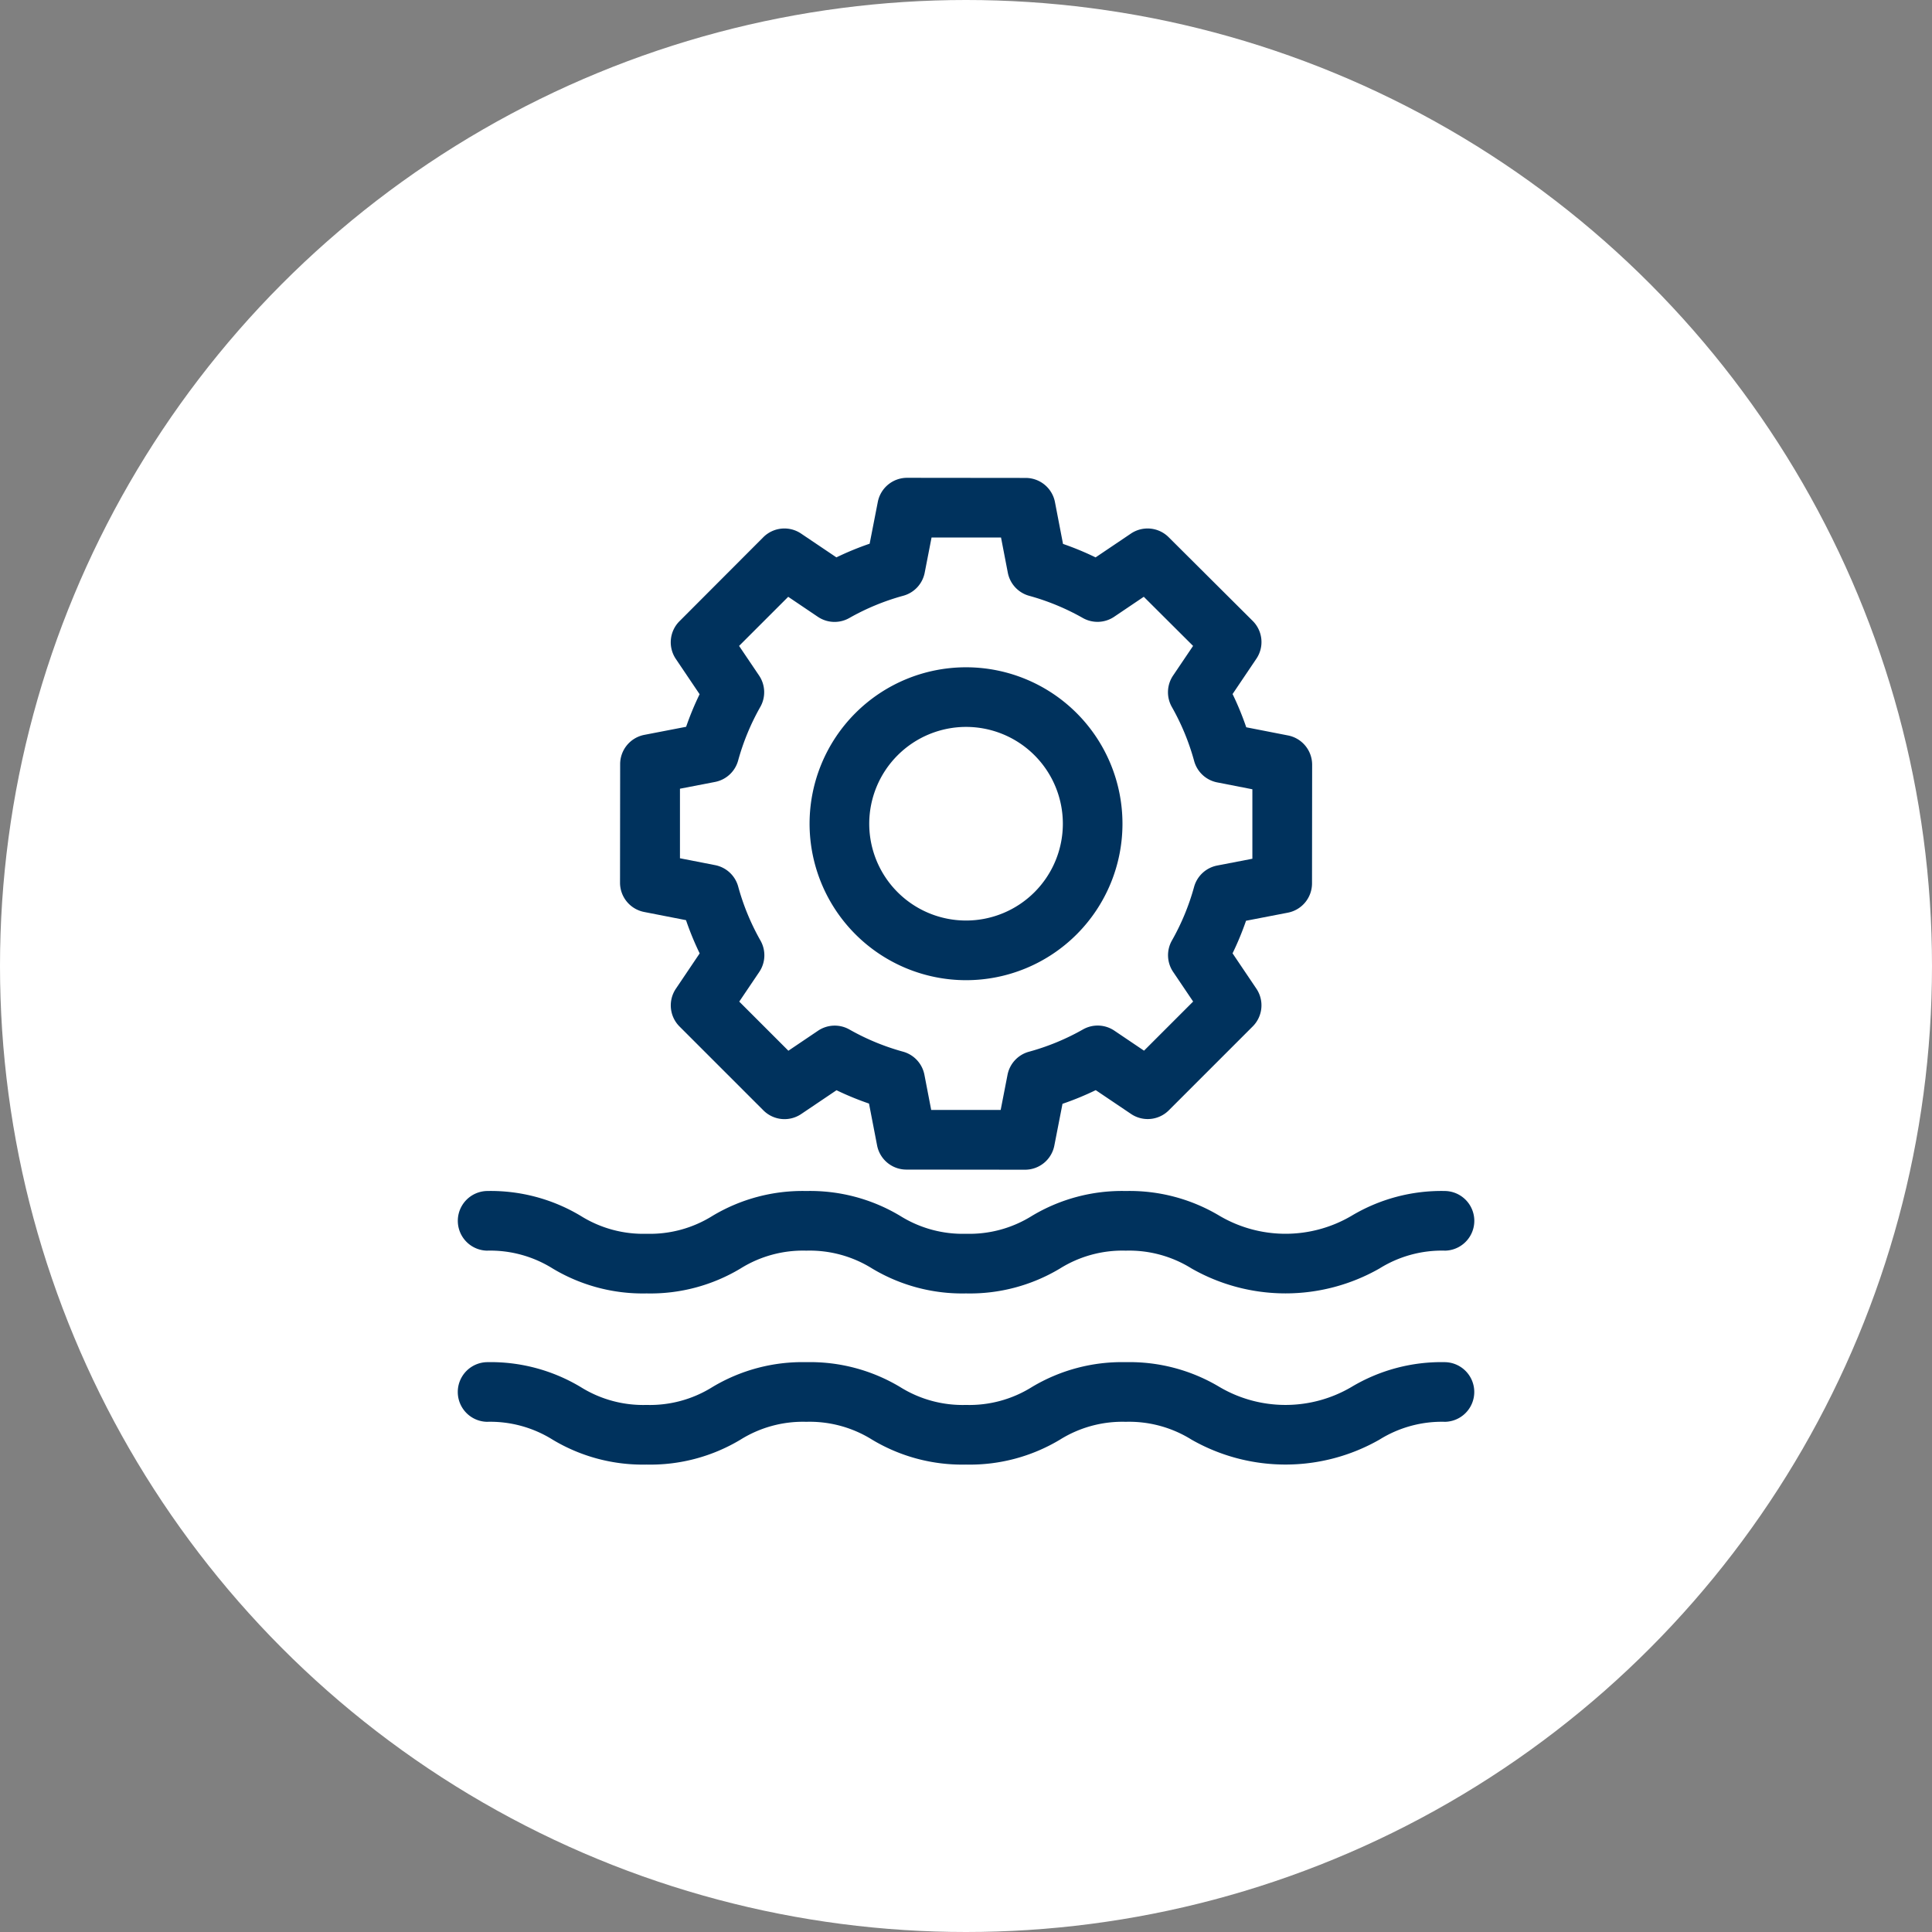
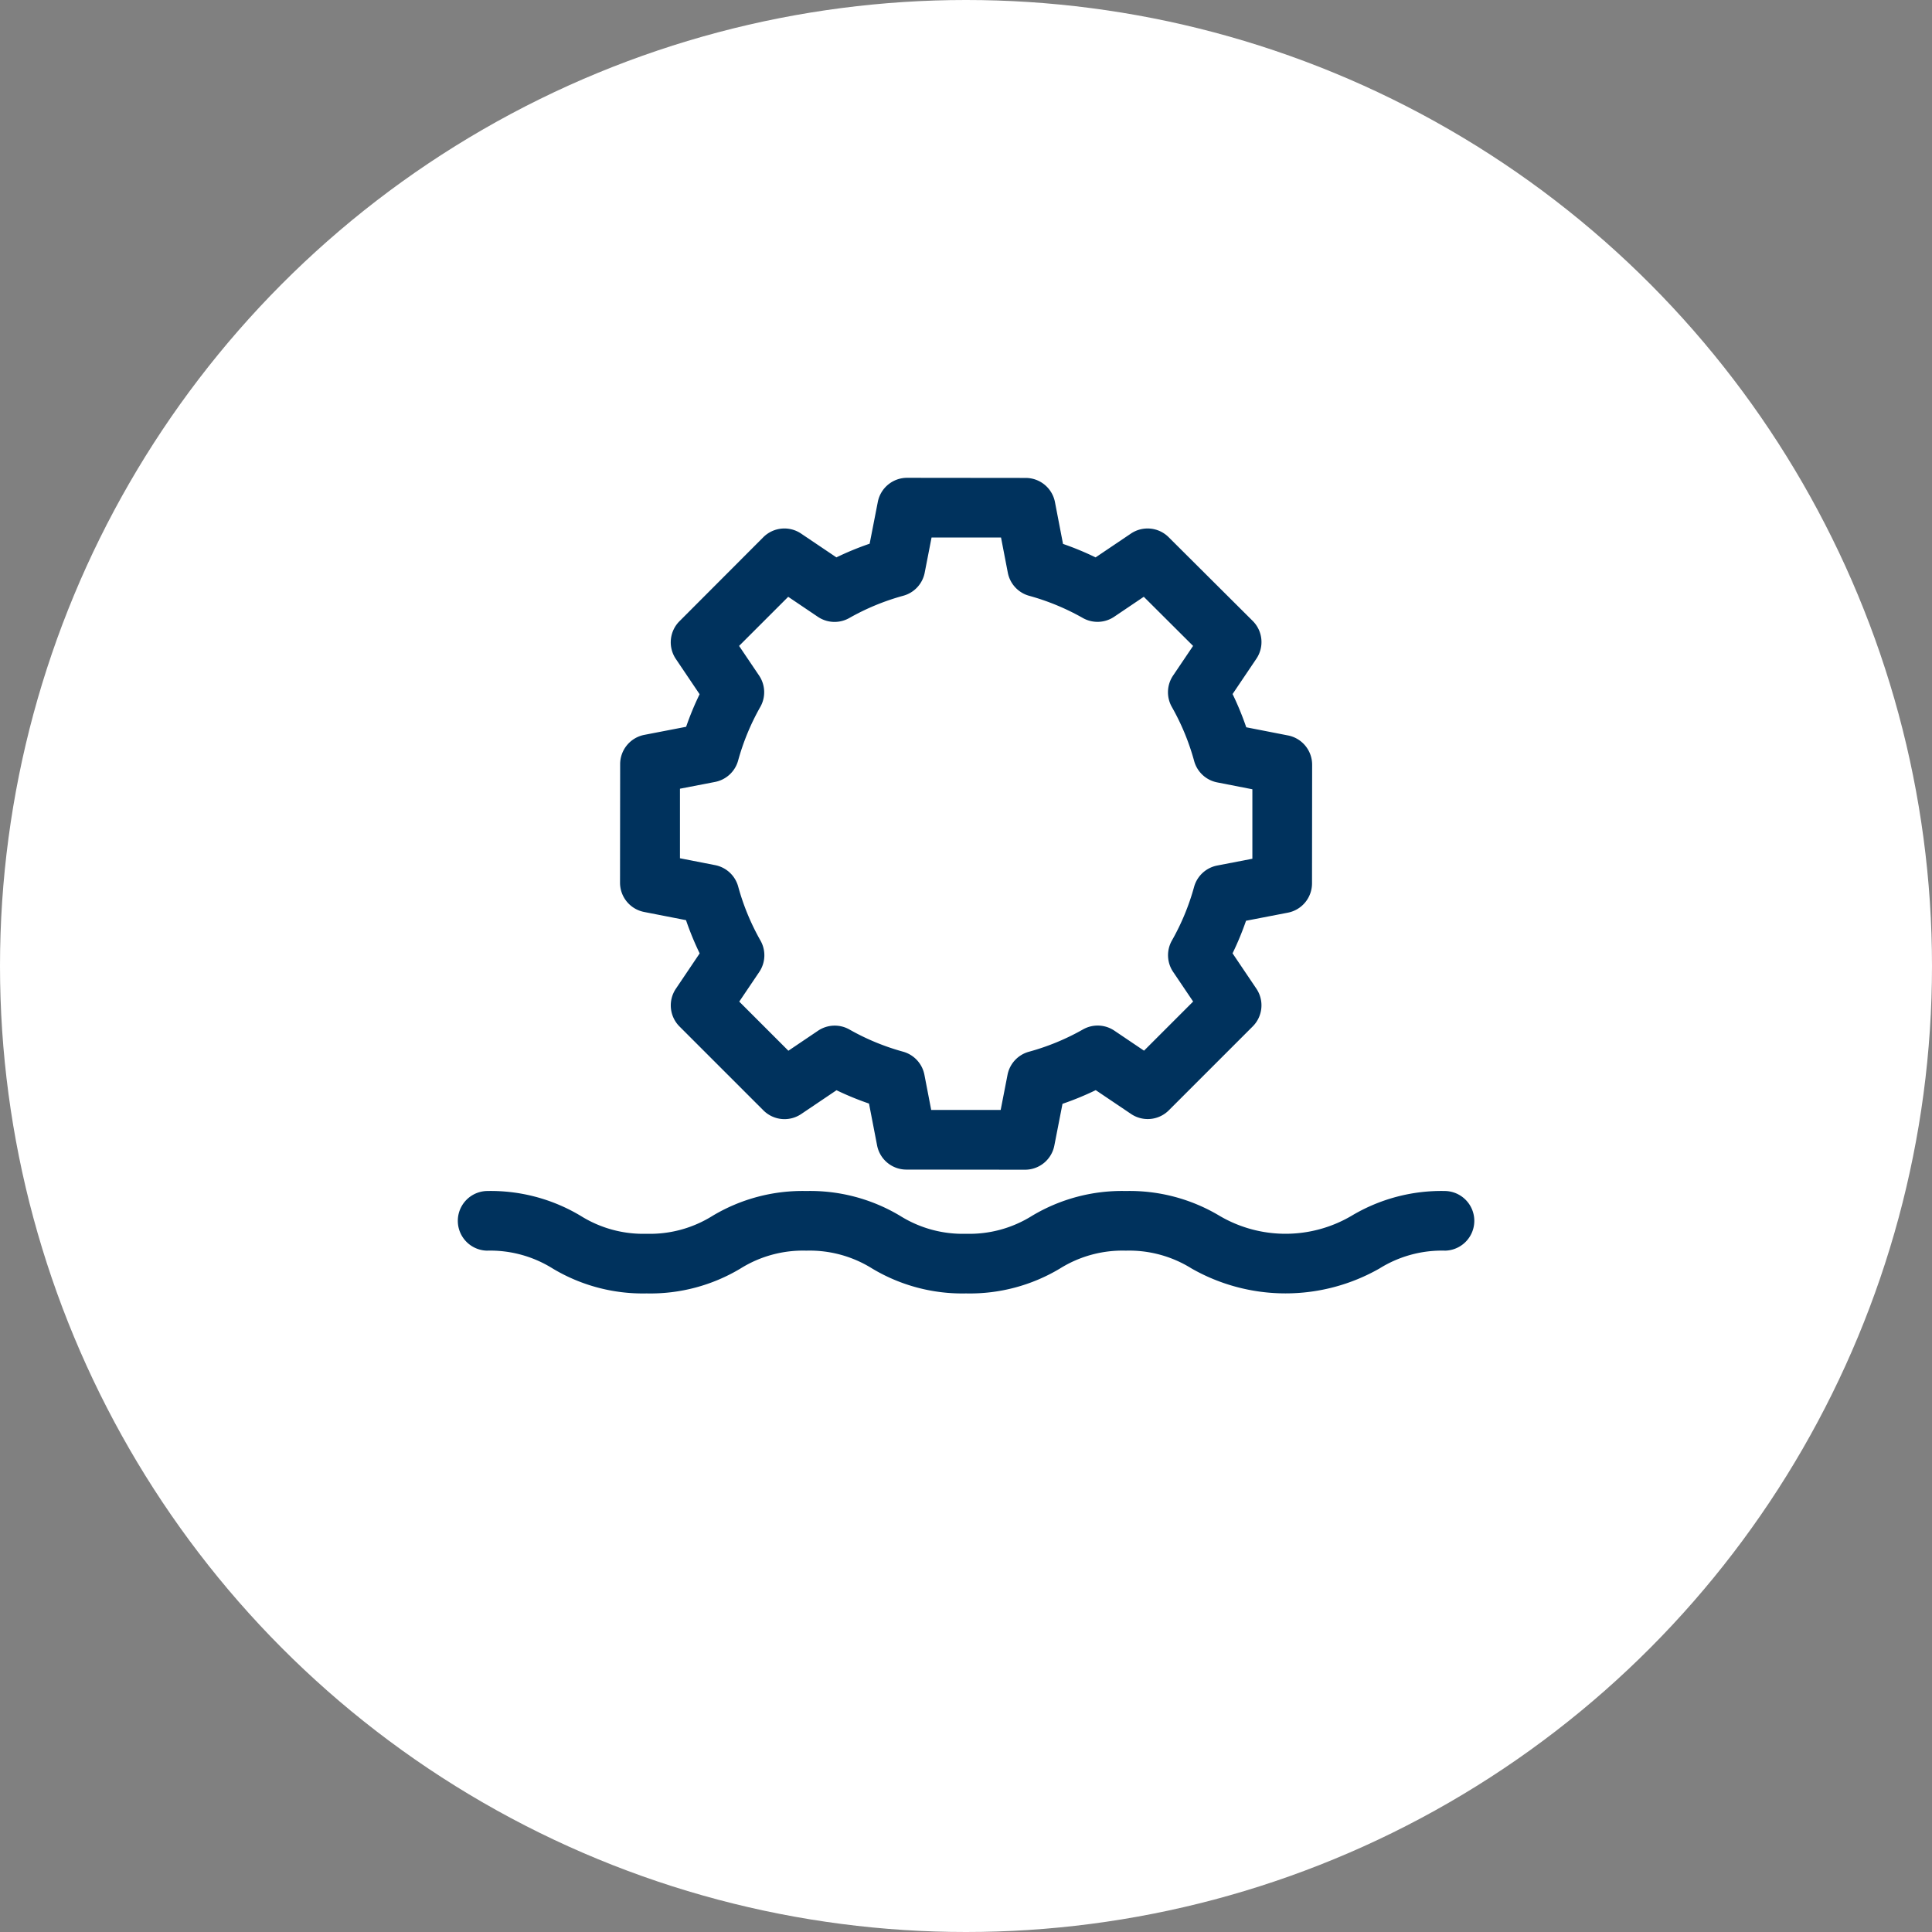
<svg xmlns="http://www.w3.org/2000/svg" width="93" height="93" viewBox="0 0 93 93">
  <rect x="0" y="0" width="93" height="93" fill="#808080" stroke="none" />
  <g transform="translate(-637 -1674)">
    <circle cx="46.5" cy="46.5" r="46.5" transform="translate(637 1674)" fill="#fff" />
    <g transform="translate(659 1697)">
      <path d="M83.18,20.9l2.011.393a14.261,14.261,0,0,0,.658,1.6l-1.145,1.7a1.436,1.436,0,0,0,.175,1.819l4.039,4.039a1.436,1.436,0,0,0,1.818.175l1.7-1.146A14.233,14.233,0,0,0,94,30.122l.389,2.013A1.436,1.436,0,0,0,95.8,33.3l5.712.006h0a1.436,1.436,0,0,0,1.409-1.16l.393-2.012a14.19,14.19,0,0,0,1.6-.658l1.7,1.146a1.435,1.435,0,0,0,1.818-.175l4.039-4.039a1.435,1.435,0,0,0,.175-1.818l-1.146-1.7a14.192,14.192,0,0,0,.649-1.568l2.013-.389a1.436,1.436,0,0,0,1.163-1.408l.006-5.712a1.436,1.436,0,0,0-1.161-1.411l-2.011-.393a14.189,14.189,0,0,0-.658-1.6l1.146-1.7a1.436,1.436,0,0,0-.175-1.818L108.425,2.86a1.435,1.435,0,0,0-1.818-.175l-1.7,1.146a14.166,14.166,0,0,0-1.568-.649l-.388-2.013A1.436,1.436,0,0,0,101.544.006L95.833,0h0a1.436,1.436,0,0,0-1.409,1.16l-.393,2.012a14.26,14.26,0,0,0-1.6.658l-1.7-1.145a1.436,1.436,0,0,0-1.819.175L84.88,6.9A1.435,1.435,0,0,0,84.7,8.717l1.146,1.7a14.162,14.162,0,0,0-.649,1.568l-2.013.389a1.436,1.436,0,0,0-1.163,1.408l-.006,5.712A1.436,1.436,0,0,0,83.18,20.9ZM84.9,14.966l1.694-.327A1.436,1.436,0,0,0,87.7,13.61a11.334,11.334,0,0,1,1.067-2.58,1.435,1.435,0,0,0-.058-1.511l-.963-1.427,2.365-2.364,1.427.963a1.436,1.436,0,0,0,1.512.059,11.316,11.316,0,0,1,2.6-1.073,1.435,1.435,0,0,0,1.031-1.11l.33-1.693,3.344,0,.327,1.694a1.435,1.435,0,0,0,1.029,1.112,11.345,11.345,0,0,1,2.58,1.067A1.436,1.436,0,0,0,105.8,6.69l1.427-.963L109.6,8.092l-.963,1.427a1.437,1.437,0,0,0-.059,1.512,11.334,11.334,0,0,1,1.073,2.6,1.435,1.435,0,0,0,1.11,1.031l1.693.331,0,3.344-1.694.327a1.436,1.436,0,0,0-1.112,1.029,11.308,11.308,0,0,1-1.067,2.58,1.436,1.436,0,0,0,.059,1.511l.963,1.427-2.365,2.365-1.427-.963a1.436,1.436,0,0,0-1.512-.059,11.3,11.3,0,0,1-2.6,1.073,1.436,1.436,0,0,0-1.031,1.11l-.33,1.693-3.344,0-.327-1.694a1.436,1.436,0,0,0-1.029-1.112,11.308,11.308,0,0,1-2.58-1.067,1.436,1.436,0,0,0-1.512.059l-1.427.963-2.365-2.365.963-1.427a1.436,1.436,0,0,0,.059-1.511,11.337,11.337,0,0,1-1.073-2.6,1.436,1.436,0,0,0-1.11-1.031l-1.693-.331Zm0,0" transform="translate(-74.169 0)" fill="#00325d" />
      <path d="M1.436,361.566a5.673,5.673,0,0,1,3.167.859,8.426,8.426,0,0,0,4.522,1.2,8.426,8.426,0,0,0,4.522-1.2,5.673,5.673,0,0,1,3.167-.859,5.673,5.673,0,0,1,3.167.859,8.426,8.426,0,0,0,4.522,1.2,8.426,8.426,0,0,0,4.522-1.2,5.675,5.675,0,0,1,3.167-.859,5.674,5.674,0,0,1,3.167.859,9.132,9.132,0,0,0,9.044,0,5.674,5.674,0,0,1,3.167-.859,1.436,1.436,0,0,0,0-2.871,8.423,8.423,0,0,0-4.522,1.2,6.27,6.27,0,0,1-6.334,0,8.423,8.423,0,0,0-4.522-1.2,8.424,8.424,0,0,0-4.522,1.2,5.674,5.674,0,0,1-3.167.859,5.673,5.673,0,0,1-3.167-.859,8.423,8.423,0,0,0-4.522-1.2,8.426,8.426,0,0,0-4.522,1.2,5.673,5.673,0,0,1-3.167.859,5.673,5.673,0,0,1-3.167-.859,8.425,8.425,0,0,0-4.522-1.2,1.436,1.436,0,0,0,0,2.871Zm0,0" transform="translate(0 -324.364)" fill="#00325d" />
-       <path d="M47.568,444.777a8.426,8.426,0,0,0-4.522,1.2,6.268,6.268,0,0,1-6.334,0,8.426,8.426,0,0,0-4.522-1.2,8.424,8.424,0,0,0-4.522,1.2,5.677,5.677,0,0,1-3.167.859,5.676,5.676,0,0,1-3.167-.859,8.423,8.423,0,0,0-4.522-1.2,8.423,8.423,0,0,0-4.522,1.2,5.676,5.676,0,0,1-3.167.859,5.676,5.676,0,0,1-3.167-.859,8.422,8.422,0,0,0-4.522-1.2,1.436,1.436,0,0,0,0,2.871,5.673,5.673,0,0,1,3.167.859,8.423,8.423,0,0,0,4.522,1.2,8.426,8.426,0,0,0,4.522-1.2,5.673,5.673,0,0,1,3.167-.859,5.673,5.673,0,0,1,3.167.859,8.423,8.423,0,0,0,4.522,1.2,8.423,8.423,0,0,0,4.522-1.2,5.674,5.674,0,0,1,3.167-.859,5.673,5.673,0,0,1,3.167.859,9.13,9.13,0,0,0,9.044,0,5.673,5.673,0,0,1,3.167-.859,1.436,1.436,0,0,0,0-2.871Zm0,0" transform="translate(0 -402.207)" fill="#00325d" />
-       <path d="M184.84,110.352a7.531,7.531,0,1,0-7.532-7.531A7.54,7.54,0,0,0,184.84,110.352Zm0-12.192a4.66,4.66,0,1,1-4.66,4.66A4.665,4.665,0,0,1,184.84,98.16Zm0,0" transform="translate(-160.338 -86.169)" fill="#00325d" />
    </g>
  </g>
</svg>